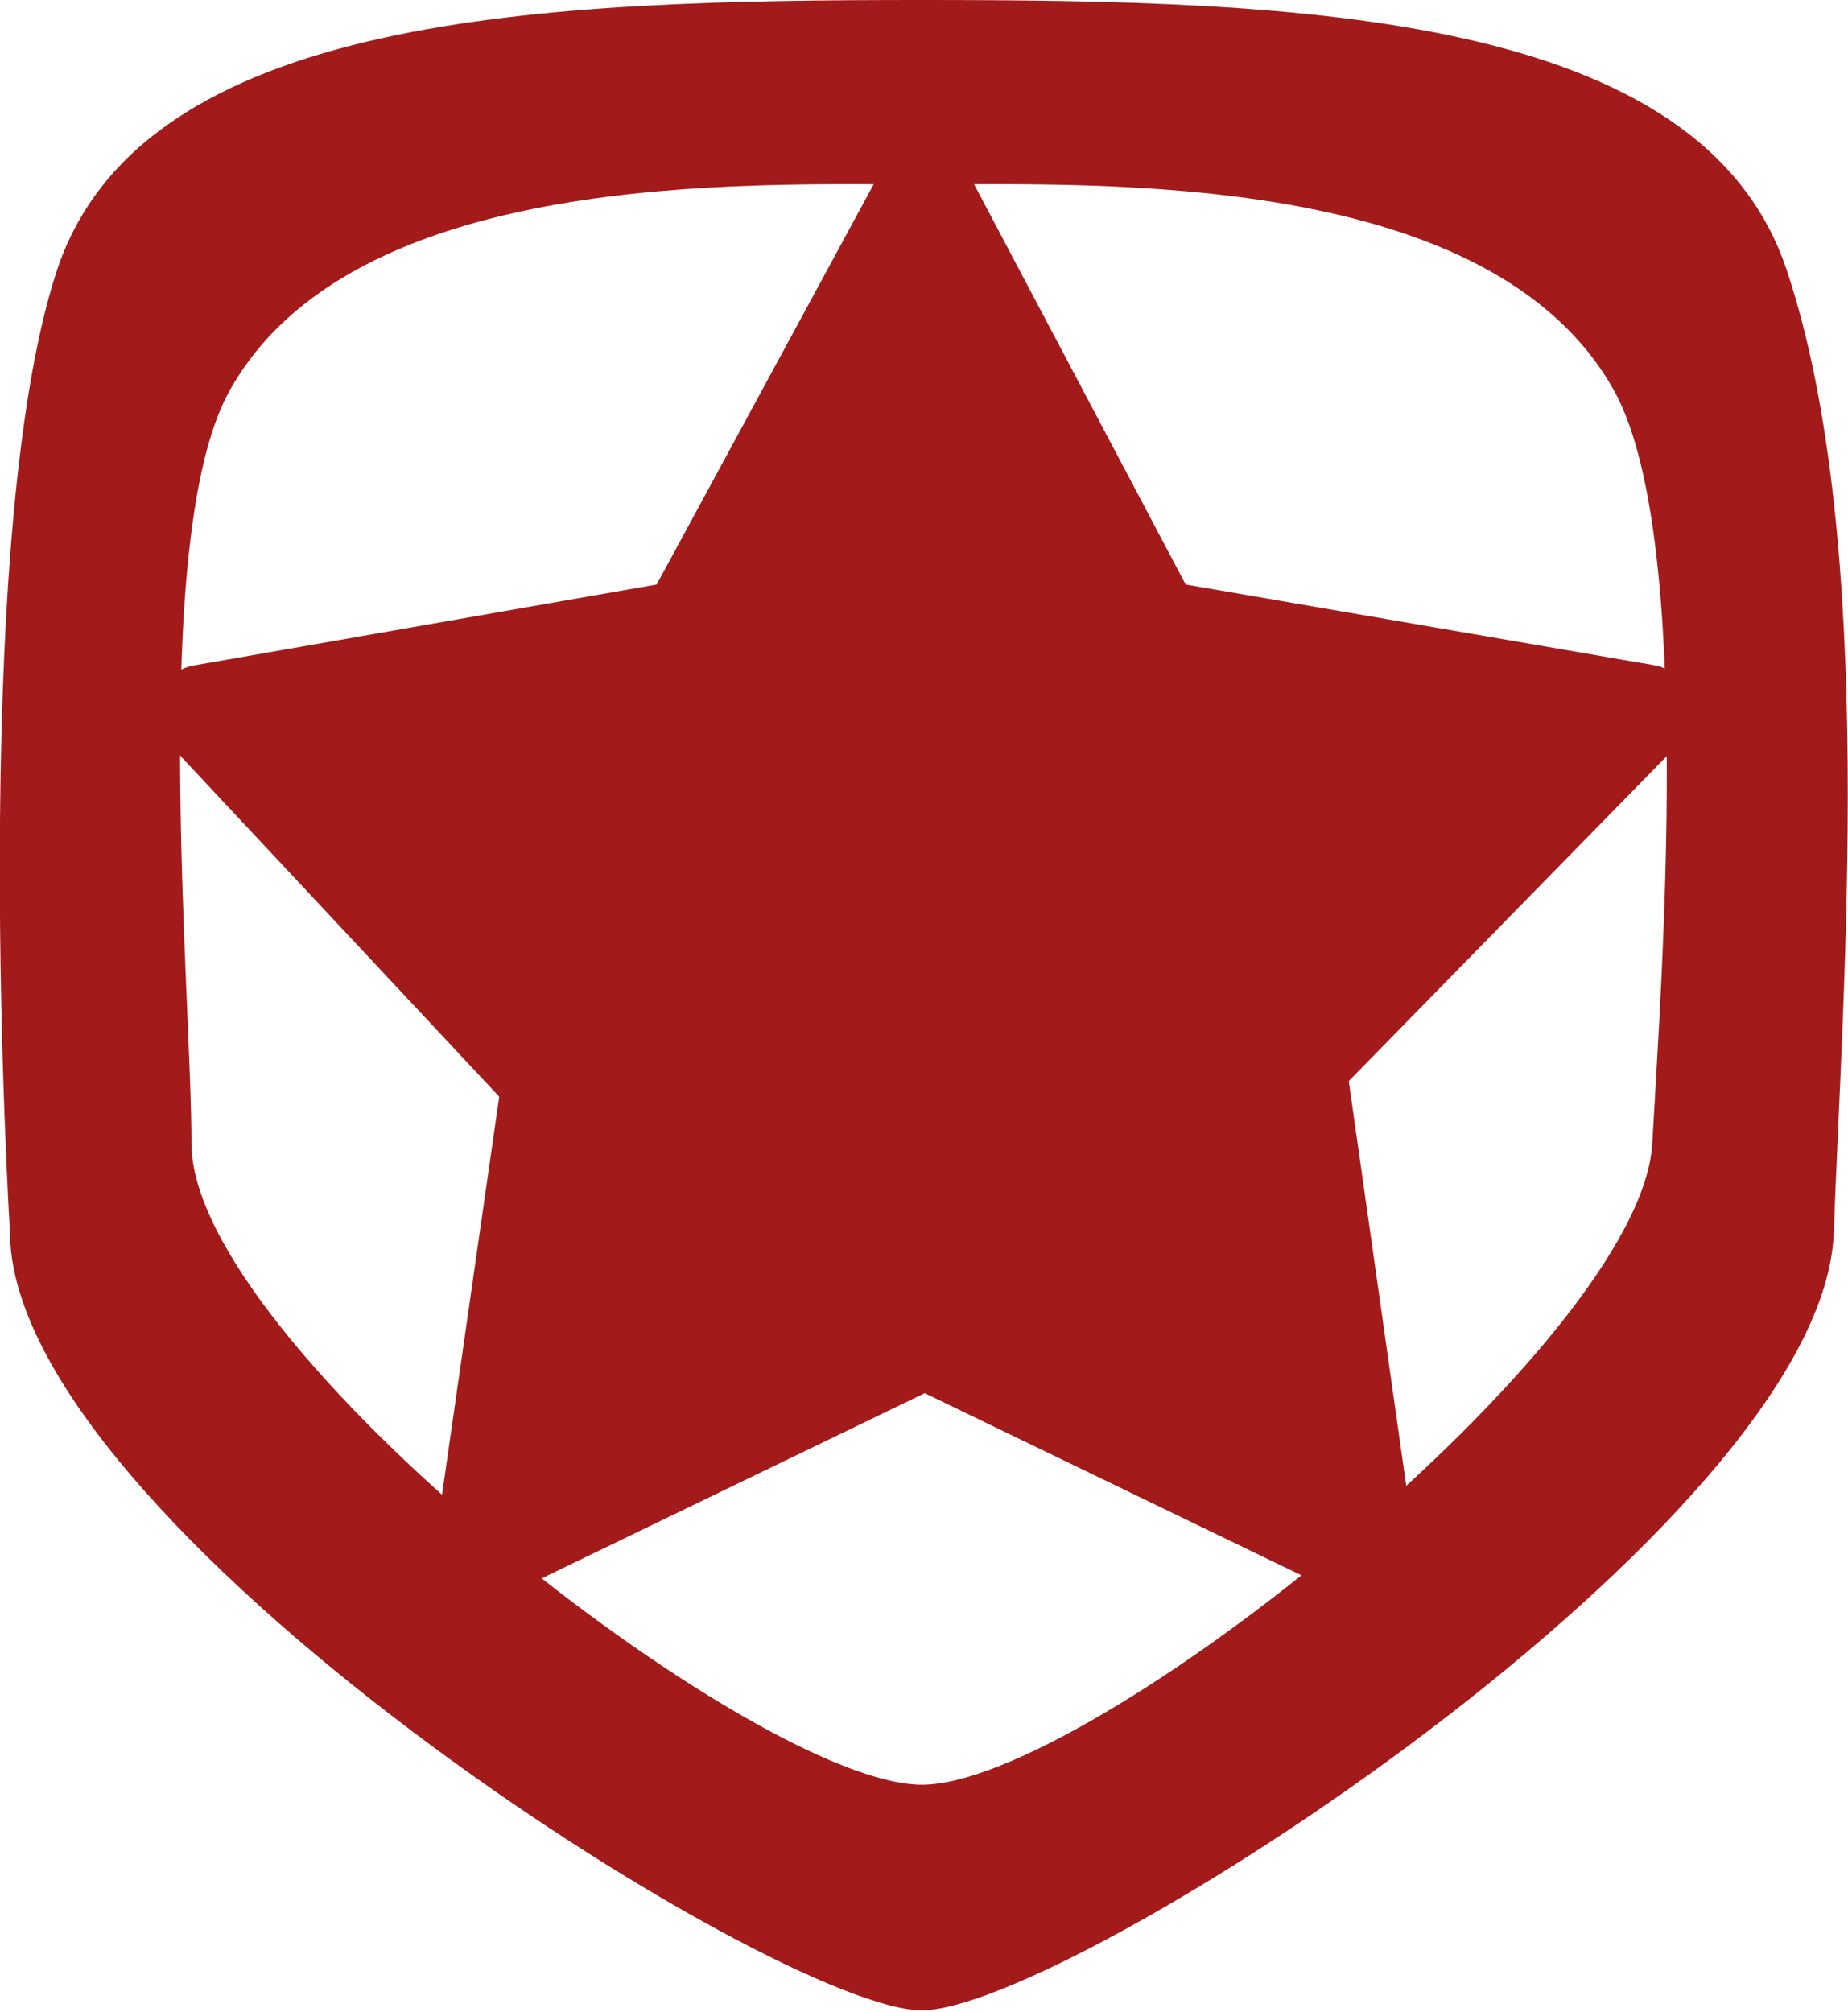
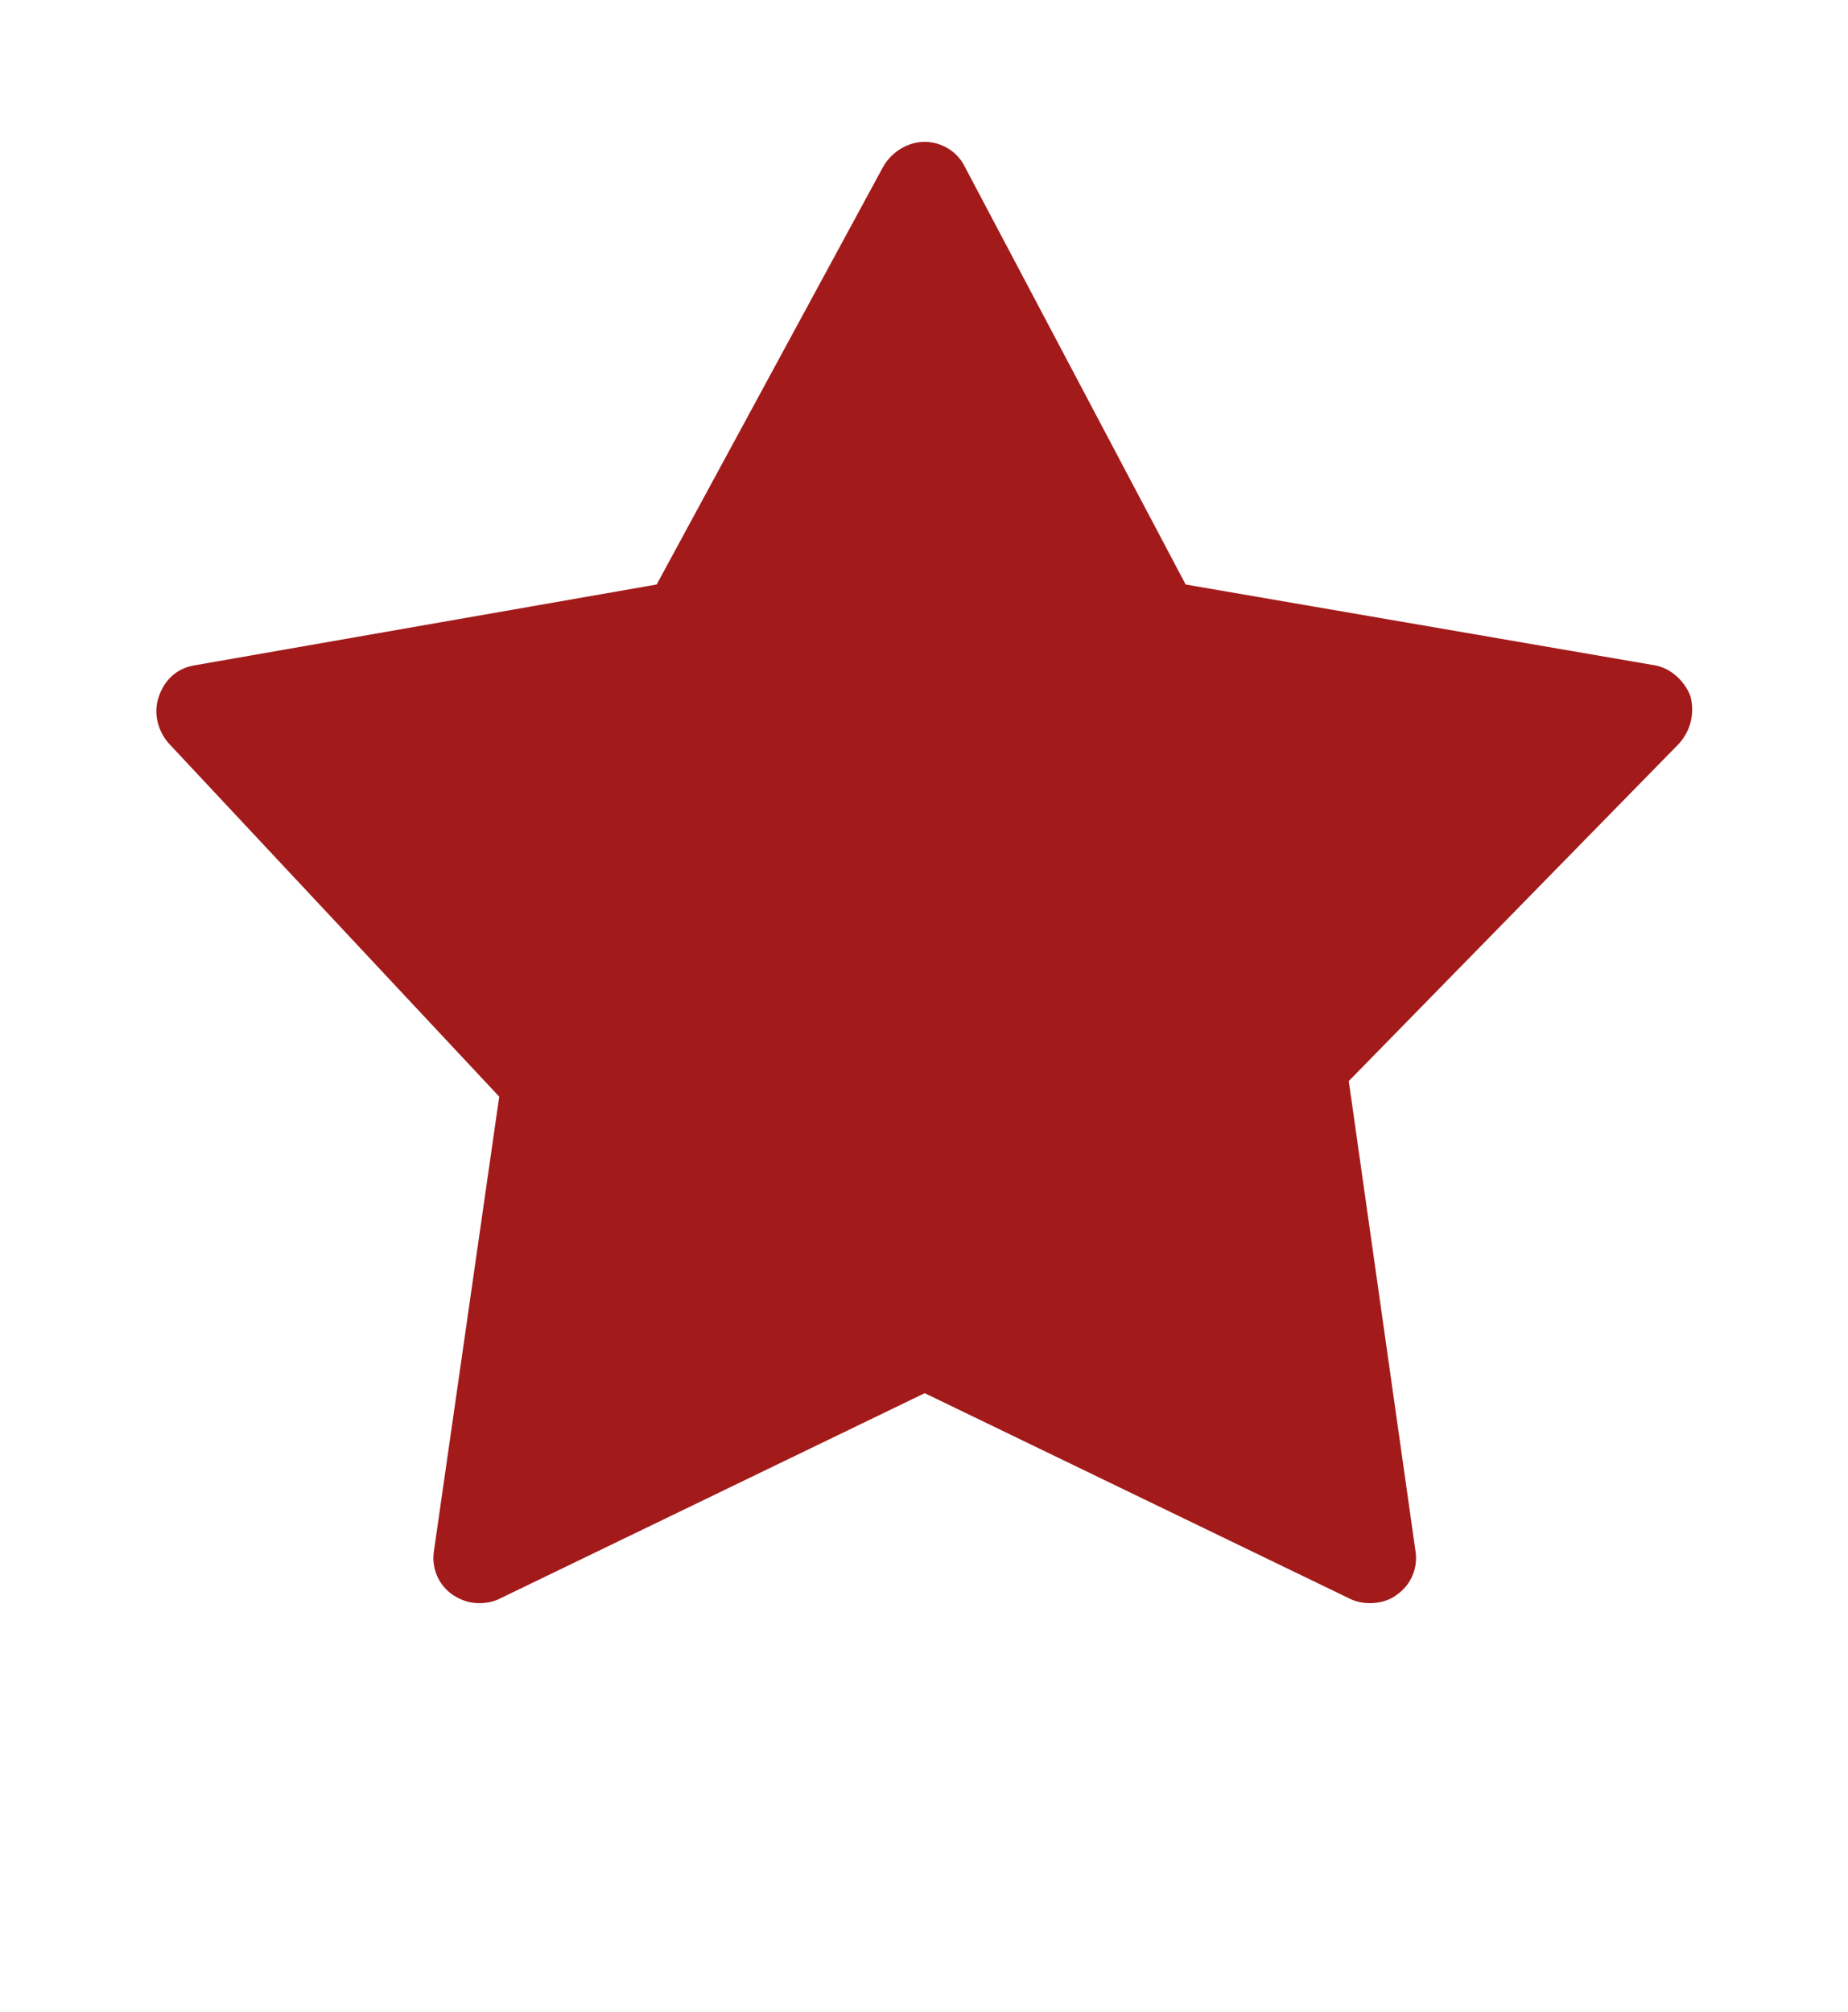
<svg xmlns="http://www.w3.org/2000/svg" version="1.1" id="Слой_1" x="0px" y="0px" viewBox="0 0 130.3 141.8" style="enable-background:new 0 0 130.3 141.8;">
  <style type="text/css">
	.st0{fill:#444444;}
	.st1{fill-rule:evenodd;clip-rule:evenodd;fill:#A31A1A;}
	.st2{fill:#A31A1A;}
</style>
  <rect x="-234.9" y="343.1" class="st0" width="595.3" height="449.9" />
  <g>
    <g>
      <g id="XMLID_16_">
-         <path class="st1" d="M126,19.1C120,0.9,91.7,0,65,0C38.4,0,10,0.9,4,19.1c-6.3,19.2-3.3,67.7-3.3,67.7c0,20.6,54,54.9,64.3,54.9&#13;&#10;    c10.3,0,63.7-34.4,64.3-54.9C129.9,69.9,132.4,38.3,126,19.1z M116.5,80.6c-0.8,14.1-39.7,45.2-51.5,45.2&#13;&#10;    c-11.8,0-51.5-31-51.5-45.2c0-10.6-3-42.5,2.6-52.9C24.7,11.9,52.7,13,65,13c12.4,0,40.3-1.1,48.9,14.7&#13;&#10;    C119.5,38.2,117.1,69.6,116.5,80.6z" />
-       </g>
+         </g>
    </g>
    <g id="XMLID_14_">
      <path class="st2" d="M65.2,10c-1.2,0-2.3,0.7-2.9,1.7l-16,29.5l-32.6,5.7c-1.2,0.2-2.1,1-2.5,2.2c-0.4,1.1-0.1,2.4,0.7,3.3&#13;&#10;   l23.3,24.9l-4.6,32c-0.2,1.2,0.3,2.4,1.3,3.1c0.6,0.4,1.2,0.6,1.9,0.6c0.5,0,1-0.1,1.4-0.3l30-14.5l30,14.5&#13;&#10;   c0.4,0.2,0.9,0.3,1.4,0.3c0.7,0,1.4-0.2,1.9-0.6c1-0.7,1.5-1.9,1.3-3.1l-4.7-33.1l23.3-23.8c0.8-0.9,1.1-2.1,0.8-3.3&#13;&#10;   c-0.4-1.1-1.4-2-2.5-2.2l-33.1-5.7L68,11.7C67.5,10.7,66.4,10,65.2,10C65.2,10,65.2,10,65.2,10L65.2,10z" />
    </g>
  </g>
</svg>